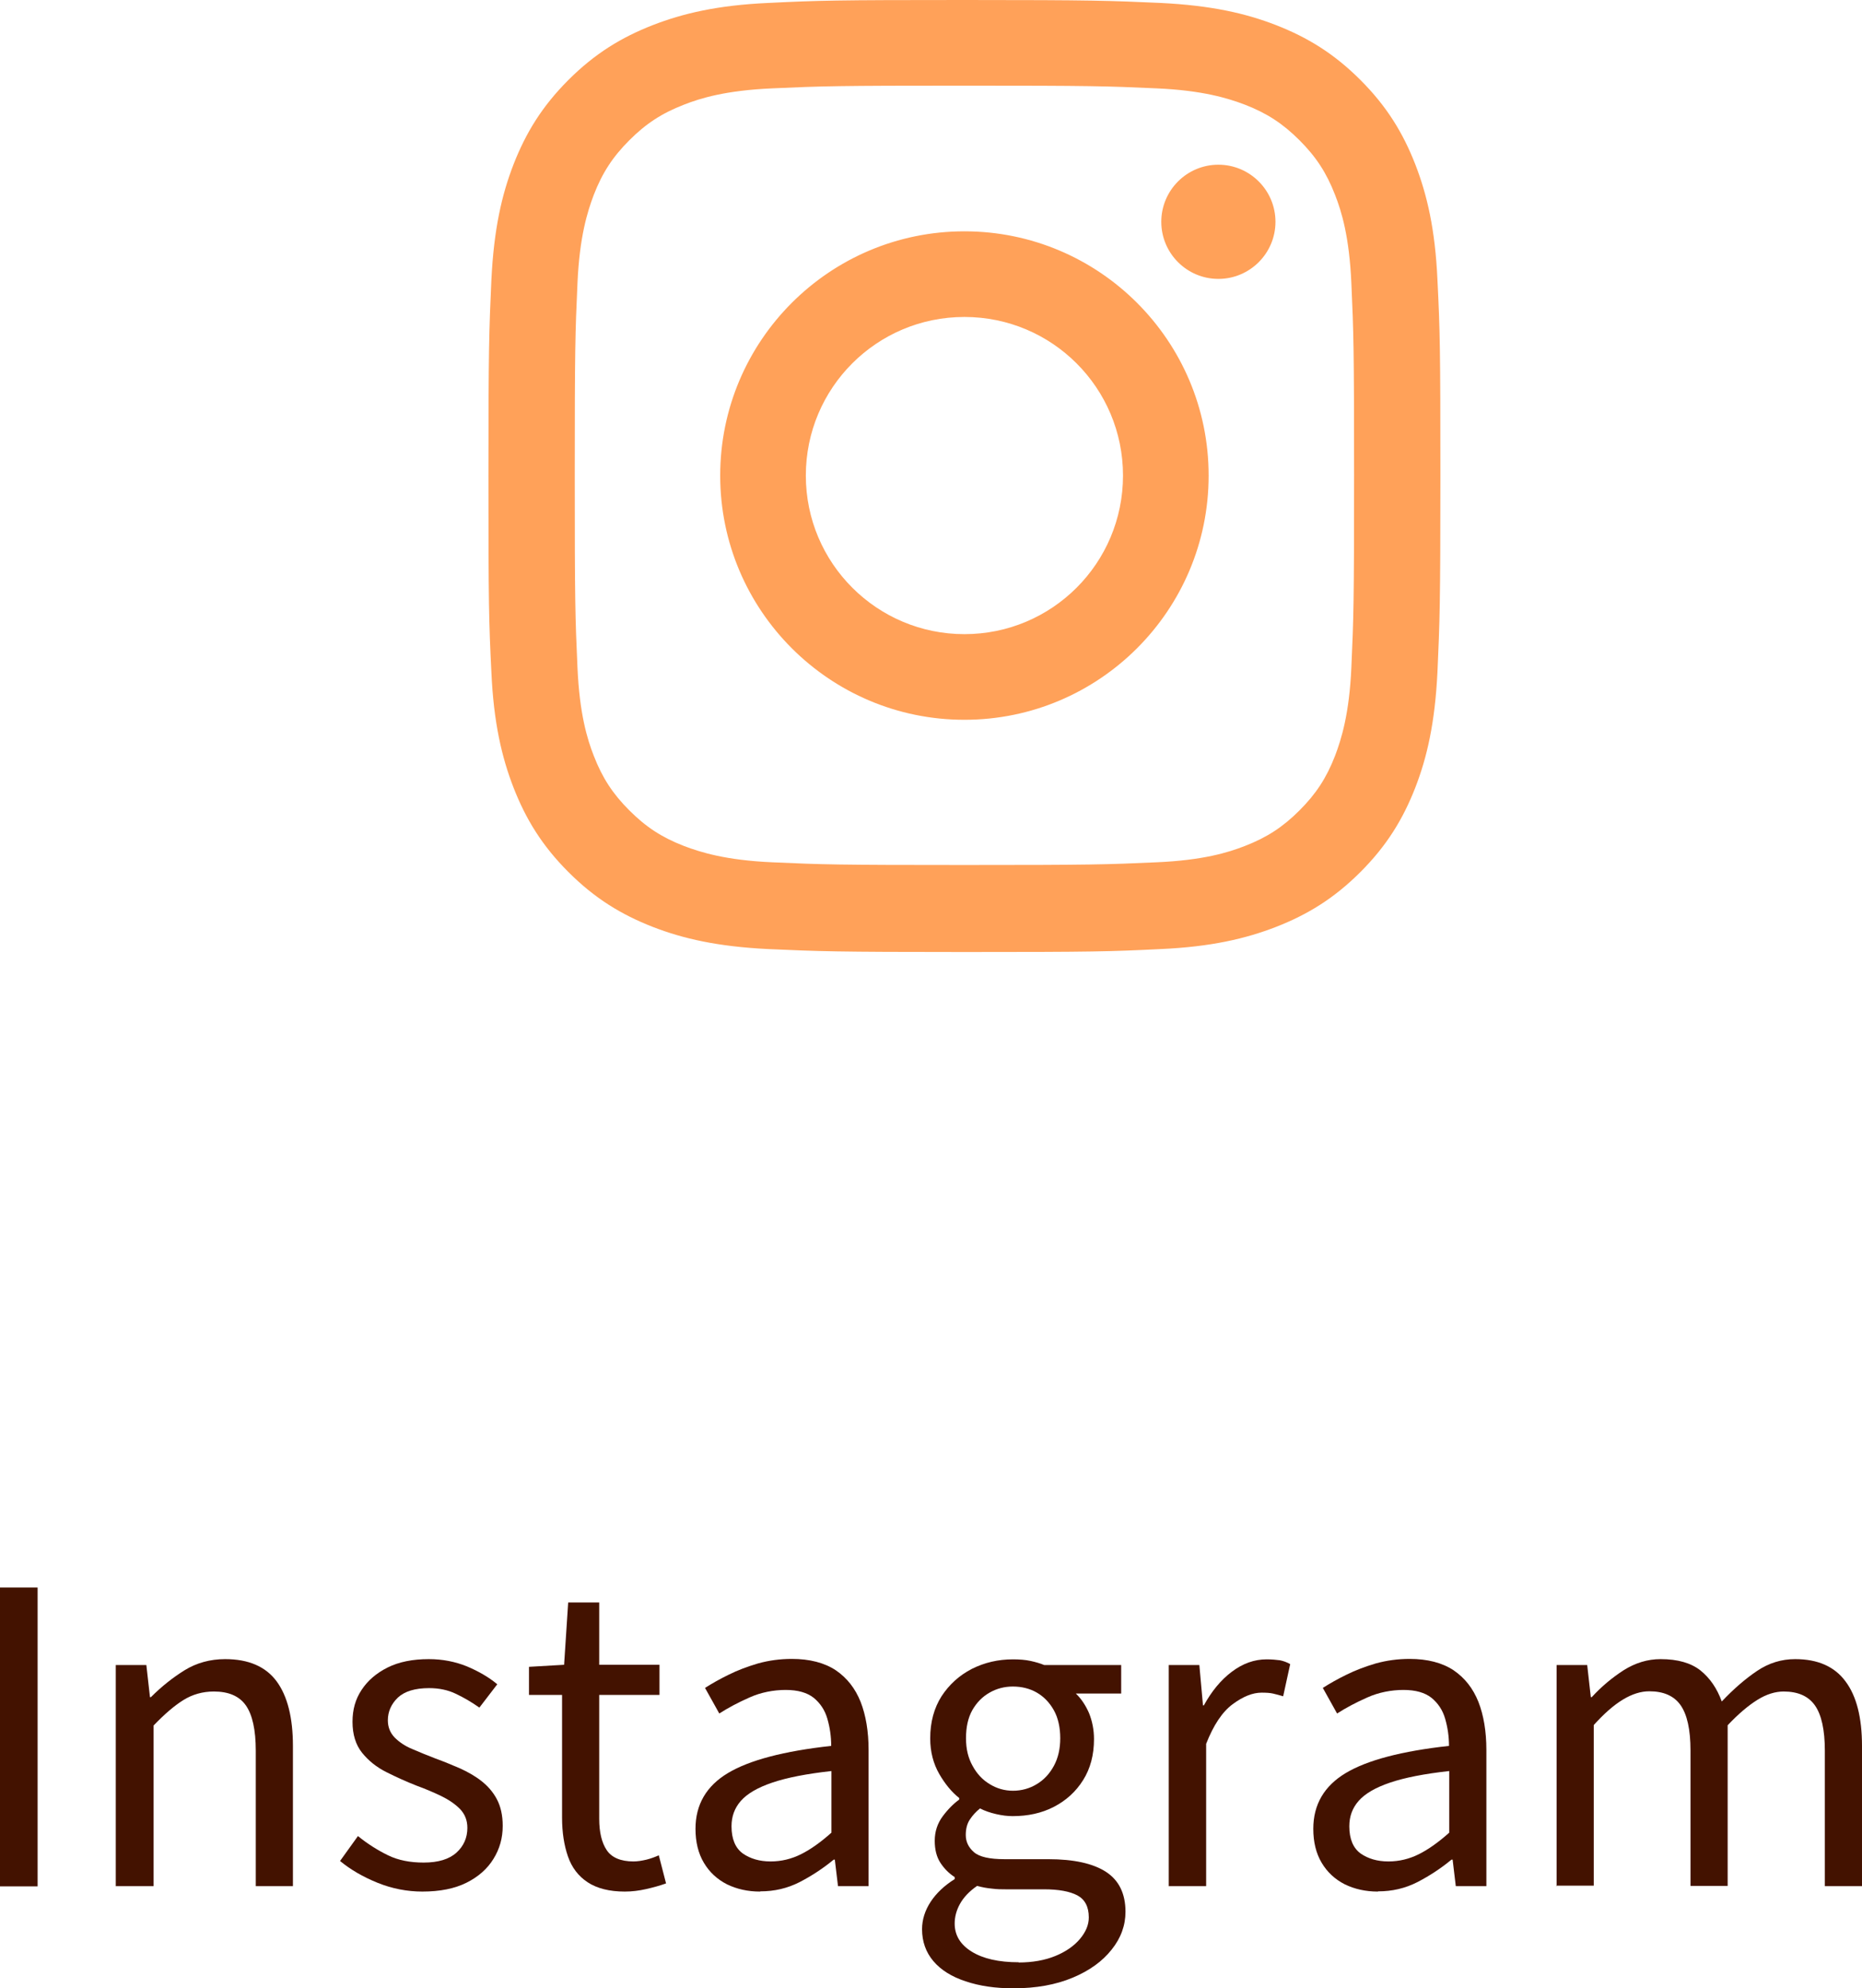
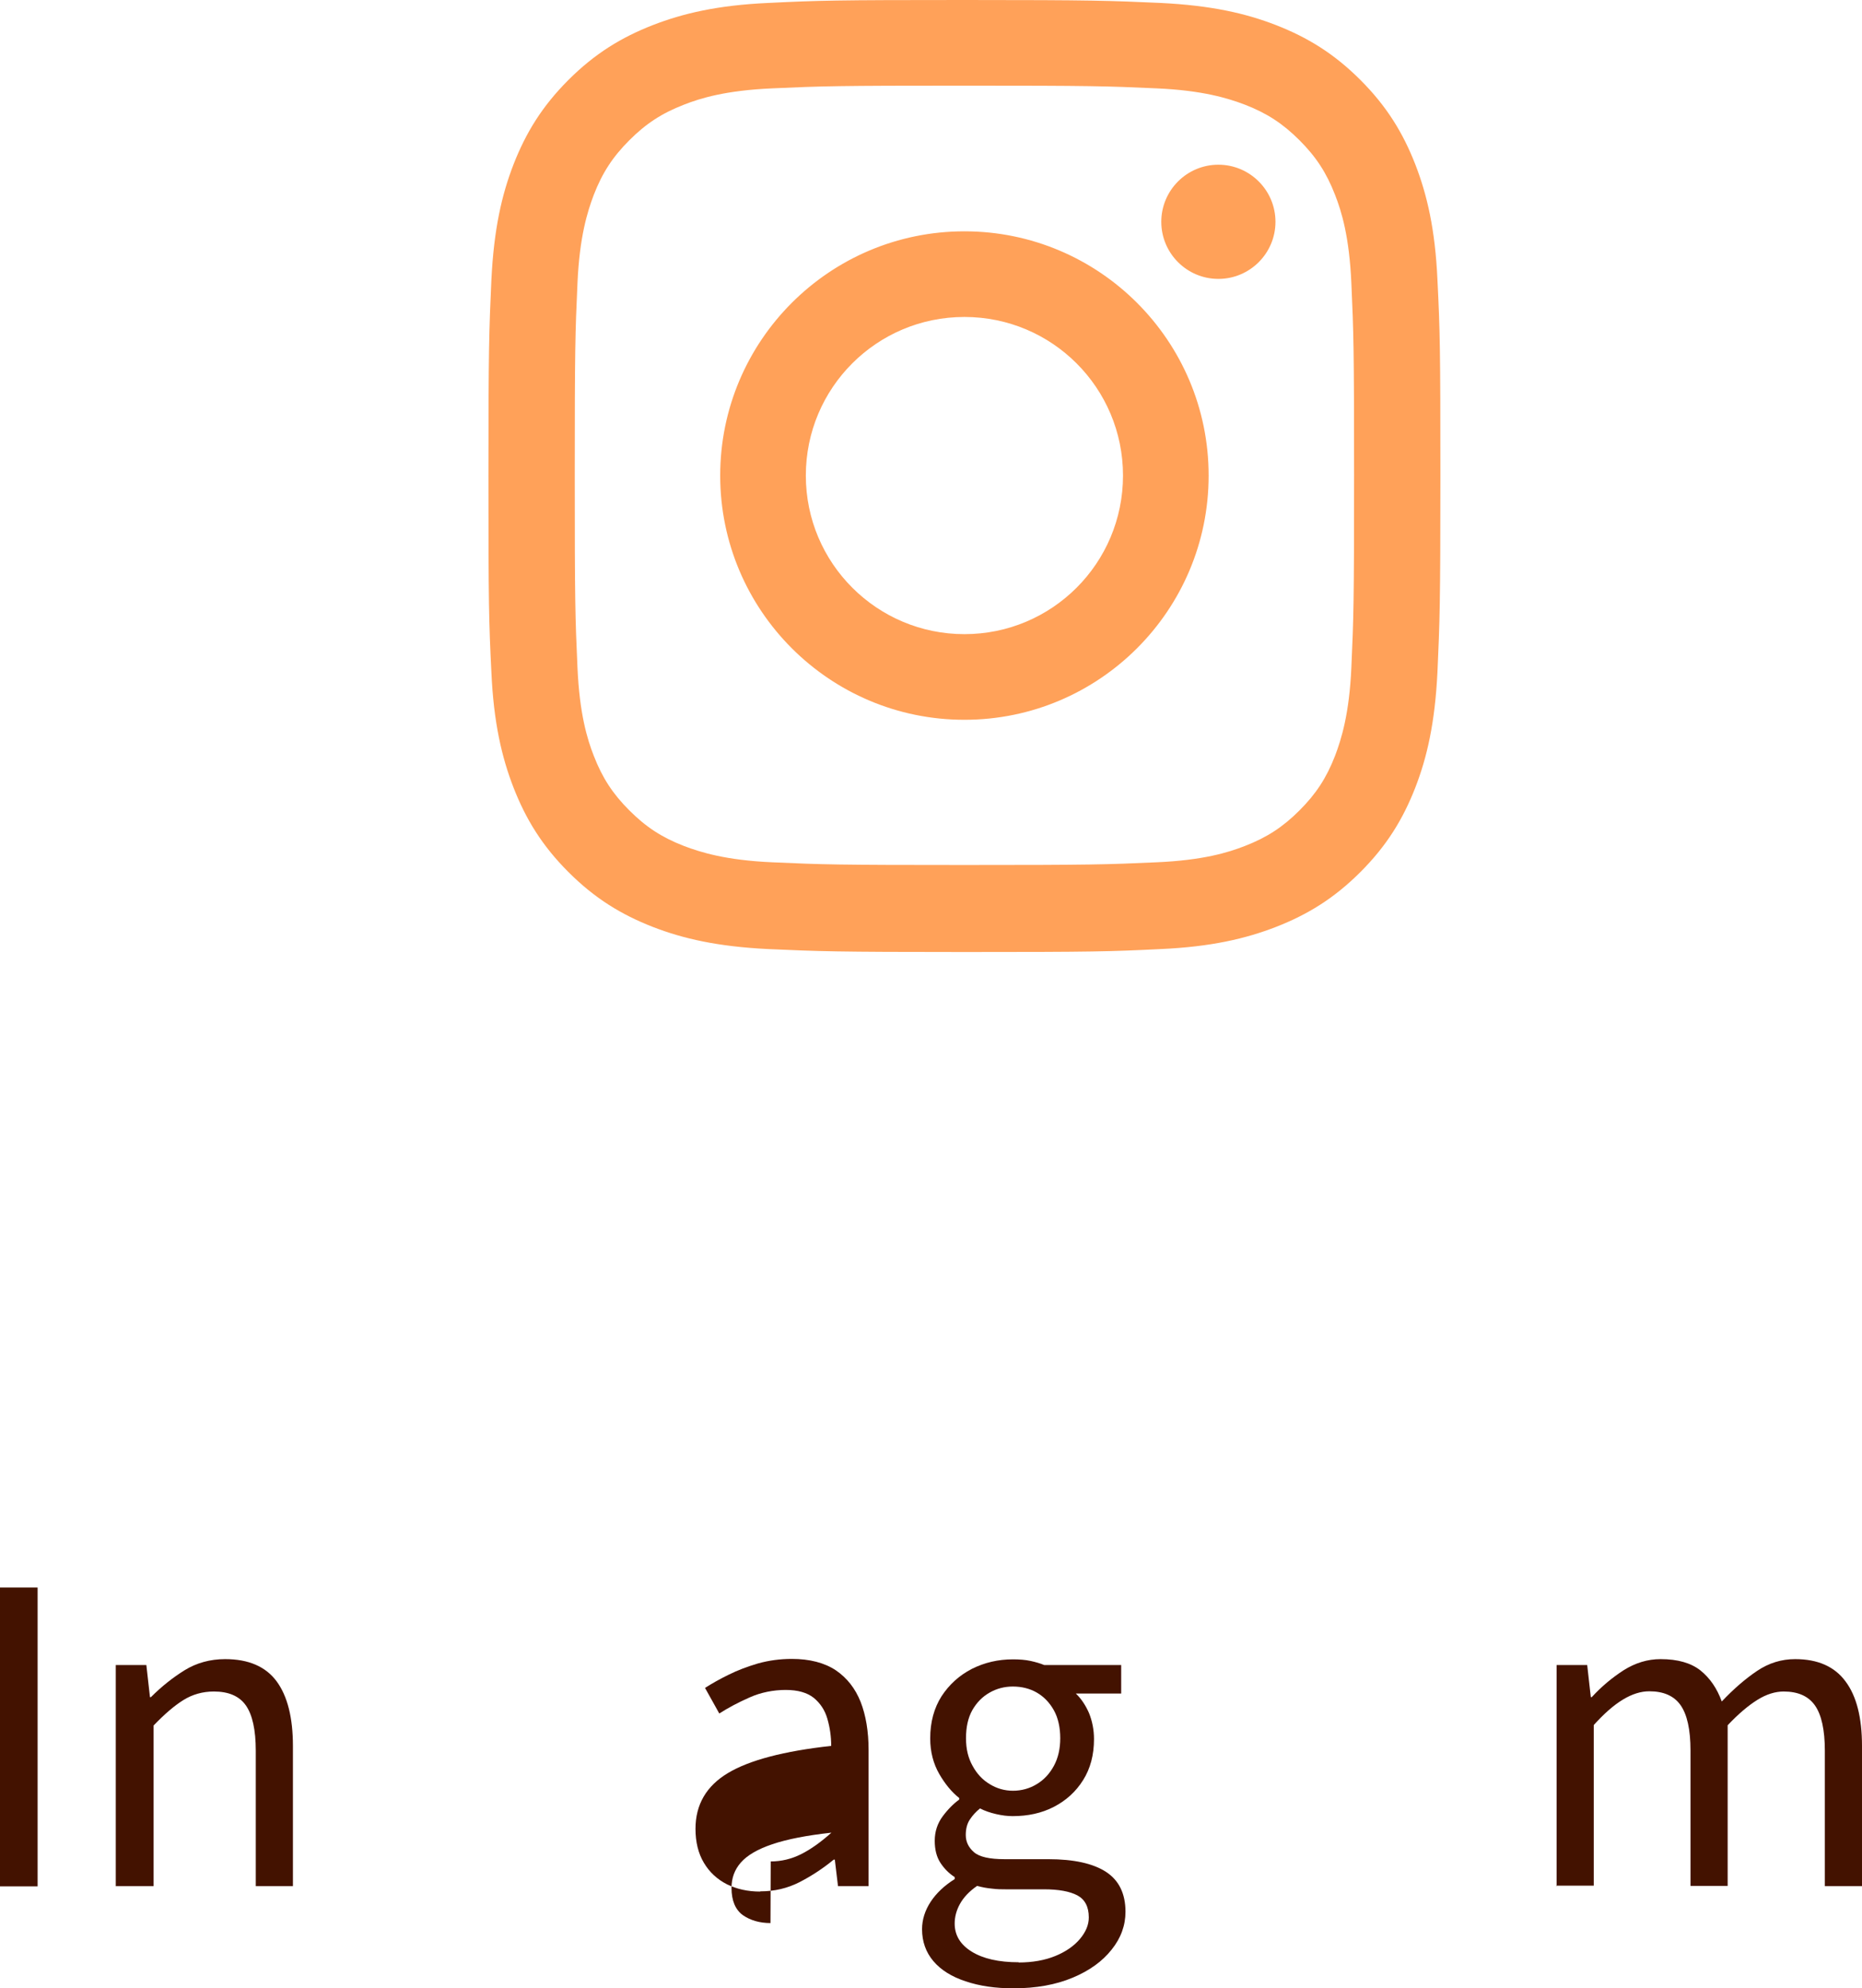
<svg xmlns="http://www.w3.org/2000/svg" id="_レイヤー_2" data-name="レイヤー 2" viewBox="0 0 82.19 87.76">
  <defs>
    <style>
      .cls-1 {
        fill: #431200;
      }

      .cls-1, .cls-2 {
        stroke-width: 0px;
      }

      .cls-2 {
        fill: #ffa159;
      }
    </style>
  </defs>
  <g id="_デザイン" data-name="デザイン">
    <g>
      <path class="cls-2" d="M42.57,3.78c5.61,0,6.27.02,8.48.12,2.05.09,3.16.44,3.9.72.98.38,1.68.84,2.41,1.57.73.73,1.19,1.43,1.57,2.41.29.74.63,1.85.72,3.9.1,2.21.12,2.88.12,8.48s-.02,6.27-.12,8.48c-.09,2.05-.44,3.16-.72,3.9-.38.98-.84,1.68-1.57,2.41-.73.73-1.43,1.19-2.41,1.57-.74.29-1.85.63-3.9.72-2.21.1-2.88.12-8.48.12s-6.27-.02-8.48-.12c-2.05-.09-3.16-.44-3.9-.72-.98-.38-1.68-.84-2.41-1.57-.73-.73-1.19-1.43-1.57-2.41-.29-.74-.63-1.85-.72-3.9-.1-2.21-.12-2.88-.12-8.48s.02-6.27.12-8.48c.09-2.05.44-3.16.72-3.9.38-.98.84-1.68,1.57-2.41.73-.73,1.43-1.19,2.41-1.57.74-.29,1.85-.63,3.9-.72,2.21-.1,2.88-.12,8.48-.12M42.57,0c-5.7,0-6.42.02-8.66.13-2.23.1-3.76.46-5.1.98-1.38.54-2.55,1.25-3.72,2.42-1.17,1.17-1.88,2.34-2.42,3.72-.52,1.34-.87,2.86-.98,5.1-.1,2.24-.13,2.95-.13,8.66s.02,6.42.13,8.66c.1,2.23.46,3.76.98,5.1.54,1.38,1.25,2.55,2.42,3.72,1.17,1.17,2.34,1.88,3.72,2.42,1.34.52,2.86.87,5.1.98,2.24.1,2.95.13,8.66.13s6.42-.02,8.66-.13c2.23-.1,3.76-.46,5.1-.98,1.38-.54,2.55-1.25,3.72-2.42,1.17-1.17,1.88-2.34,2.42-3.72.52-1.34.87-2.86.98-5.1.1-2.24.13-2.95.13-8.66s-.02-6.42-.13-8.66c-.1-2.23-.46-3.76-.98-5.1-.54-1.38-1.25-2.55-2.42-3.72-1.17-1.17-2.34-1.88-3.72-2.42-1.34-.52-2.86-.87-5.1-.98-2.24-.1-2.95-.13-8.66-.13h0ZM42.57,10.21c-5.95,0-10.78,4.83-10.78,10.78s4.83,10.78,10.78,10.78,10.78-4.83,10.78-10.78-4.83-10.78-10.78-10.78ZM42.57,27.99c-3.86,0-7-3.13-7-7s3.13-7,7-7,7,3.13,7,7-3.13,7-7,7ZM53.78,7.27c-1.39,0-2.52,1.13-2.52,2.52s1.13,2.52,2.52,2.52,2.52-1.13,2.52-2.52-1.13-2.52-2.52-2.52Z" />
      <g>
        <path class="cls-1" d="M0,83.26v-13.19h1.66v13.19H0Z" />
        <path class="cls-1" d="M5.11,83.26v-9.77h1.35l.16,1.42h.04c.47-.47.96-.86,1.49-1.19.52-.32,1.12-.49,1.79-.49,1.03,0,1.79.33,2.27.98.48.65.72,1.61.72,2.85v6.19h-1.64v-5.98c0-.92-.15-1.59-.44-2s-.76-.61-1.41-.61c-.5,0-.95.13-1.35.38-.4.25-.83.62-1.31,1.12v7.09h-1.66Z" />
-         <path class="cls-1" d="M18.65,83.49c-.68,0-1.35-.13-1.99-.39-.64-.26-1.19-.58-1.65-.96l.79-1.1c.43.35.88.63,1.33.85s.98.32,1.57.32c.65,0,1.13-.15,1.45-.44.32-.29.48-.66.48-1.09,0-.34-.11-.61-.33-.84-.22-.22-.5-.41-.85-.58-.34-.16-.69-.31-1.05-.44-.46-.18-.9-.38-1.34-.6-.44-.22-.8-.51-1.08-.86-.28-.35-.42-.81-.42-1.36s.13-1,.4-1.41.65-.74,1.15-.99c.5-.25,1.11-.37,1.82-.37.6,0,1.16.11,1.68.32.52.22.97.48,1.34.79l-.79,1.03c-.34-.24-.68-.44-1.04-.61-.35-.17-.75-.25-1.18-.25-.62,0-1.08.14-1.38.42-.29.28-.44.62-.44,1,0,.3.1.55.3.76.2.2.46.38.78.51.32.14.67.28,1.03.42.36.13.72.28,1.07.43.35.16.67.34.95.56.28.22.51.48.68.8.17.32.26.71.26,1.18,0,.53-.13,1.01-.41,1.46-.27.44-.67.79-1.19,1.05-.52.26-1.17.39-1.95.39Z" />
-         <path class="cls-1" d="M27.58,83.49c-.68,0-1.23-.14-1.64-.41-.41-.27-.7-.65-.87-1.14-.17-.49-.26-1.06-.26-1.71v-5.42h-1.46v-1.24l1.55-.09.18-2.75h1.37v2.75h2.66v1.33h-2.66v5.47c0,.59.11,1.05.33,1.38.22.33.62.5,1.18.5.18,0,.37-.03.58-.08.2-.05.38-.12.54-.19l.32,1.24c-.28.1-.57.18-.88.25-.31.07-.62.11-.94.11Z" />
-         <path class="cls-1" d="M33.55,83.49c-.54,0-1.03-.11-1.46-.32-.43-.22-.77-.53-1.02-.95s-.37-.92-.37-1.5c0-1.07.48-1.89,1.43-2.46.95-.57,2.47-.97,4.56-1.2,0-.42-.06-.82-.17-1.2s-.31-.68-.6-.92c-.29-.23-.7-.35-1.24-.35s-1.1.11-1.59.33c-.5.22-.95.46-1.34.71l-.63-1.13c.3-.19.65-.39,1.04-.58.4-.2.83-.36,1.3-.5.47-.13.97-.2,1.49-.2.79,0,1.44.17,1.94.5.5.34.86.8,1.1,1.4.23.59.35,1.3.35,2.12v6.01h-1.35l-.14-1.17h-.05c-.46.38-.96.71-1.5.99-.55.28-1.12.41-1.74.41ZM34.02,82.16c.47,0,.92-.11,1.34-.32s.87-.53,1.34-.95v-2.72c-1.09.12-1.96.29-2.61.51-.65.22-1.11.49-1.39.81-.28.32-.41.69-.41,1.12,0,.56.17.96.5,1.2.33.23.74.35,1.22.35Z" />
+         <path class="cls-1" d="M33.55,83.49c-.54,0-1.03-.11-1.46-.32-.43-.22-.77-.53-1.02-.95s-.37-.92-.37-1.5c0-1.07.48-1.89,1.43-2.46.95-.57,2.47-.97,4.56-1.2,0-.42-.06-.82-.17-1.2s-.31-.68-.6-.92c-.29-.23-.7-.35-1.24-.35s-1.1.11-1.59.33c-.5.22-.95.46-1.34.71l-.63-1.13c.3-.19.65-.39,1.04-.58.4-.2.83-.36,1.3-.5.47-.13.97-.2,1.49-.2.79,0,1.44.17,1.94.5.5.34.86.8,1.1,1.4.23.59.35,1.3.35,2.12v6.01h-1.35l-.14-1.17h-.05c-.46.38-.96.71-1.5.99-.55.28-1.12.41-1.74.41ZM34.02,82.16c.47,0,.92-.11,1.34-.32s.87-.53,1.34-.95c-1.09.12-1.96.29-2.61.51-.65.22-1.11.49-1.39.81-.28.32-.41.69-.41,1.12,0,.56.17.96.5,1.2.33.23.74.35,1.22.35Z" />
        <path class="cls-1" d="M44.73,87.76c-.79,0-1.49-.1-2.11-.31-.61-.2-1.09-.5-1.42-.89s-.5-.86-.5-1.41c0-.42.13-.83.38-1.21s.61-.72,1.06-1v-.09c-.25-.16-.46-.37-.63-.63s-.25-.59-.25-.97c0-.41.12-.77.35-1.08.23-.31.48-.56.73-.74v-.07c-.32-.25-.62-.61-.88-1.06s-.4-.98-.4-1.57c0-.72.17-1.34.5-1.86.34-.52.78-.92,1.34-1.21.56-.28,1.16-.42,1.81-.42.29,0,.55.02.78.07.23.05.43.11.6.18h3.4v1.26h-2c.24.23.43.52.58.86.14.35.22.73.22,1.15,0,.7-.16,1.3-.48,1.81-.32.51-.75.9-1.29,1.18s-1.15.41-1.82.41c-.23,0-.47-.03-.73-.09-.26-.06-.5-.14-.71-.25-.18.14-.33.31-.45.49s-.18.41-.18.68c0,.3.12.55.36.76s.69.31,1.35.31h1.93c1.13,0,1.98.19,2.55.56.57.37.86.96.86,1.76,0,.6-.2,1.16-.61,1.67-.41.52-.98.93-1.72,1.24-.74.31-1.61.47-2.62.47ZM44.96,86.62c.62,0,1.17-.1,1.63-.29.46-.19.82-.44,1.08-.75.26-.31.39-.62.39-.95,0-.47-.17-.79-.5-.97-.34-.18-.83-.27-1.48-.27h-1.69c-.18,0-.38,0-.6-.03-.22-.02-.44-.06-.66-.12-.35.24-.6.51-.76.8s-.23.58-.23.86c0,.52.25.93.75,1.24.5.31,1.19.47,2.08.47ZM44.71,79.04c.38,0,.74-.1,1.05-.29.32-.19.57-.46.76-.81.19-.35.28-.76.28-1.22s-.09-.89-.28-1.23c-.19-.34-.44-.6-.75-.78-.31-.18-.67-.27-1.06-.27-.37,0-.72.09-1.03.27-.32.18-.57.44-.76.77-.19.34-.28.75-.28,1.24s.1.88.29,1.22c.19.35.44.62.76.81.31.19.65.29,1.03.29Z" />
-         <path class="cls-1" d="M51.59,83.26v-9.77h1.35l.16,1.78h.04c.34-.62.75-1.12,1.23-1.48.49-.37,1-.55,1.54-.55.23,0,.42.02.58.04.16.03.32.09.46.17l-.31,1.42c-.17-.05-.32-.09-.45-.12s-.3-.04-.5-.04c-.4,0-.82.17-1.28.51-.46.34-.85.93-1.17,1.75v6.28h-1.66Z" />
-         <path class="cls-1" d="M60.82,83.49c-.54,0-1.03-.11-1.46-.32-.43-.22-.77-.53-1.02-.95s-.37-.92-.37-1.5c0-1.07.48-1.89,1.43-2.46.95-.57,2.47-.97,4.56-1.2,0-.42-.06-.82-.17-1.2s-.31-.68-.6-.92c-.29-.23-.7-.35-1.24-.35s-1.1.11-1.59.33c-.5.22-.95.46-1.34.71l-.63-1.13c.3-.19.65-.39,1.04-.58.4-.2.83-.36,1.3-.5.47-.13.97-.2,1.49-.2.79,0,1.44.17,1.94.5.5.34.86.8,1.1,1.4.23.59.35,1.3.35,2.12v6.01h-1.35l-.14-1.17h-.05c-.46.38-.96.71-1.5.99-.55.28-1.12.41-1.74.41ZM61.29,82.16c.47,0,.92-.11,1.34-.32s.87-.53,1.34-.95v-2.72c-1.09.12-1.96.29-2.61.51-.65.22-1.11.49-1.39.81-.28.32-.41.69-.41,1.12,0,.56.17.96.5,1.2.33.23.74.35,1.22.35Z" />
        <path class="cls-1" d="M68.71,83.26v-9.77h1.35l.16,1.42h.04c.43-.47.9-.86,1.41-1.19.51-.32,1.05-.49,1.63-.49.76,0,1.34.17,1.76.5.42.34.73.79.94,1.37.52-.55,1.04-1,1.56-1.35.52-.35,1.08-.52,1.68-.52,1,0,1.74.33,2.22.98.49.65.73,1.61.73,2.85v6.19h-1.64v-5.98c0-.92-.15-1.59-.44-2s-.75-.61-1.38-.61c-.37,0-.76.12-1.16.37-.4.25-.84.62-1.31,1.12v7.09h-1.64v-5.98c0-.92-.15-1.59-.44-2s-.75-.61-1.38-.61c-.37,0-.76.12-1.17.37s-.83.62-1.28,1.12v7.09h-1.66Z" />
      </g>
    </g>
  </g>
</svg>